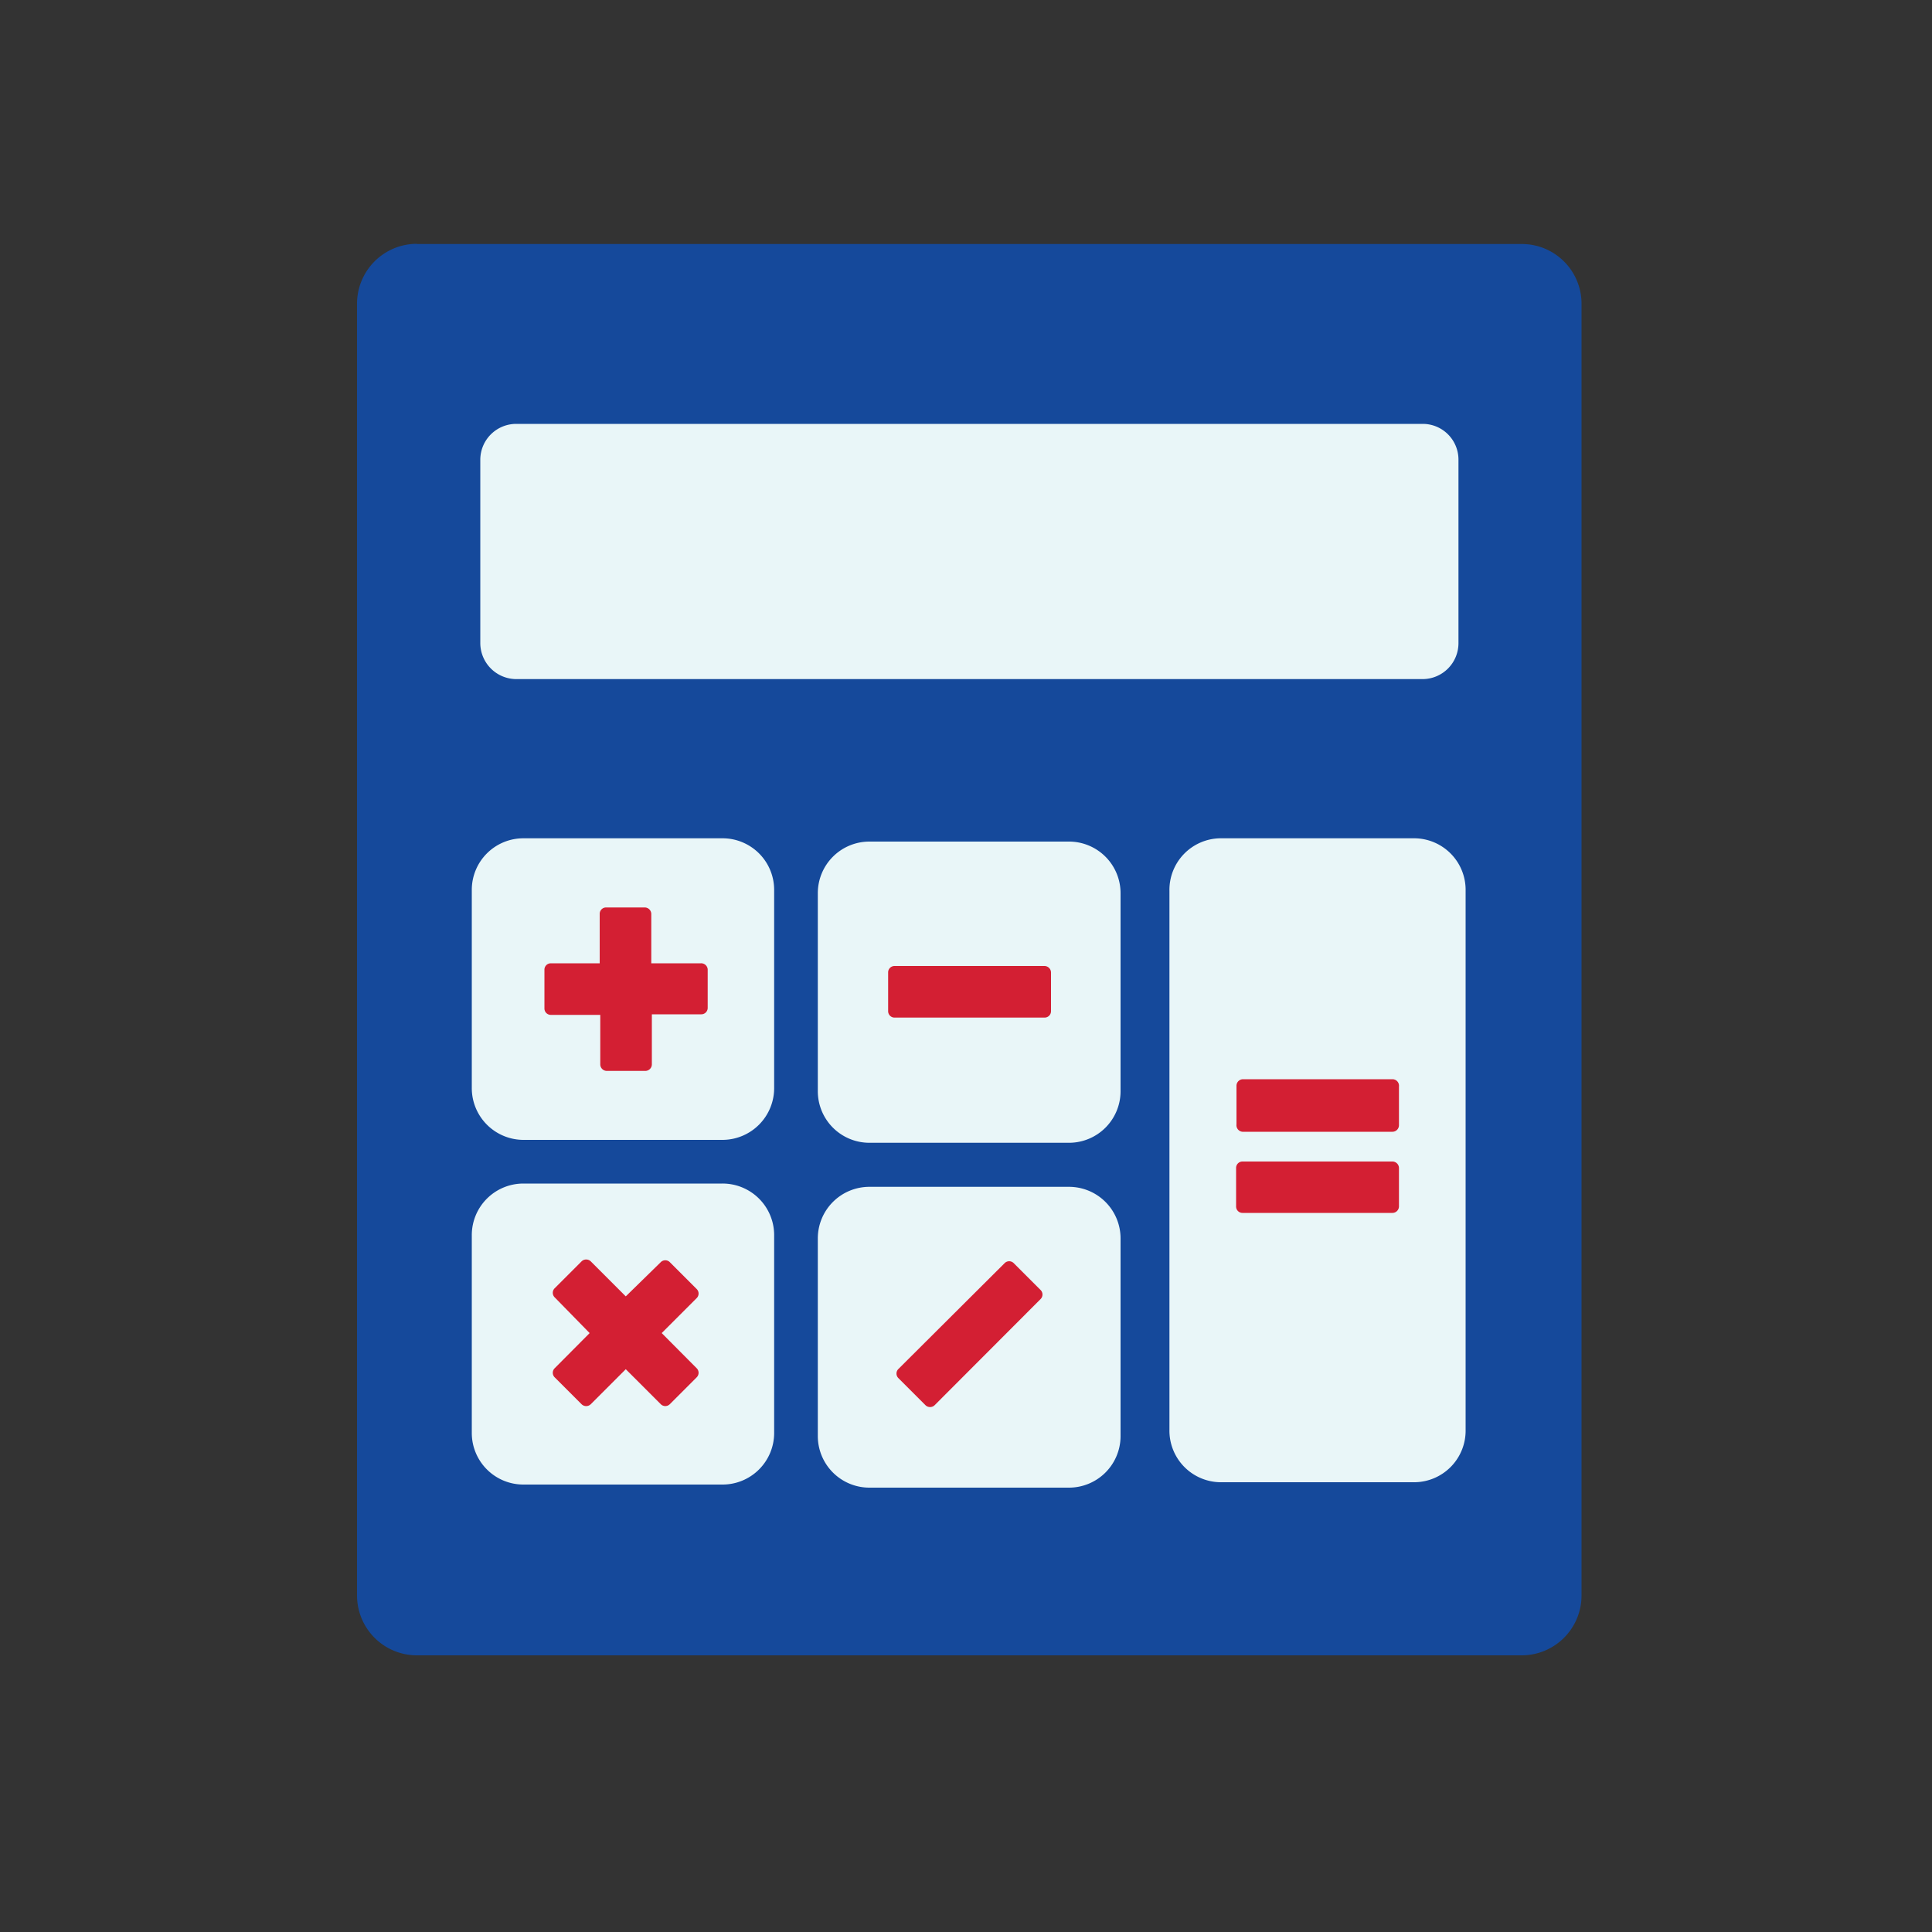
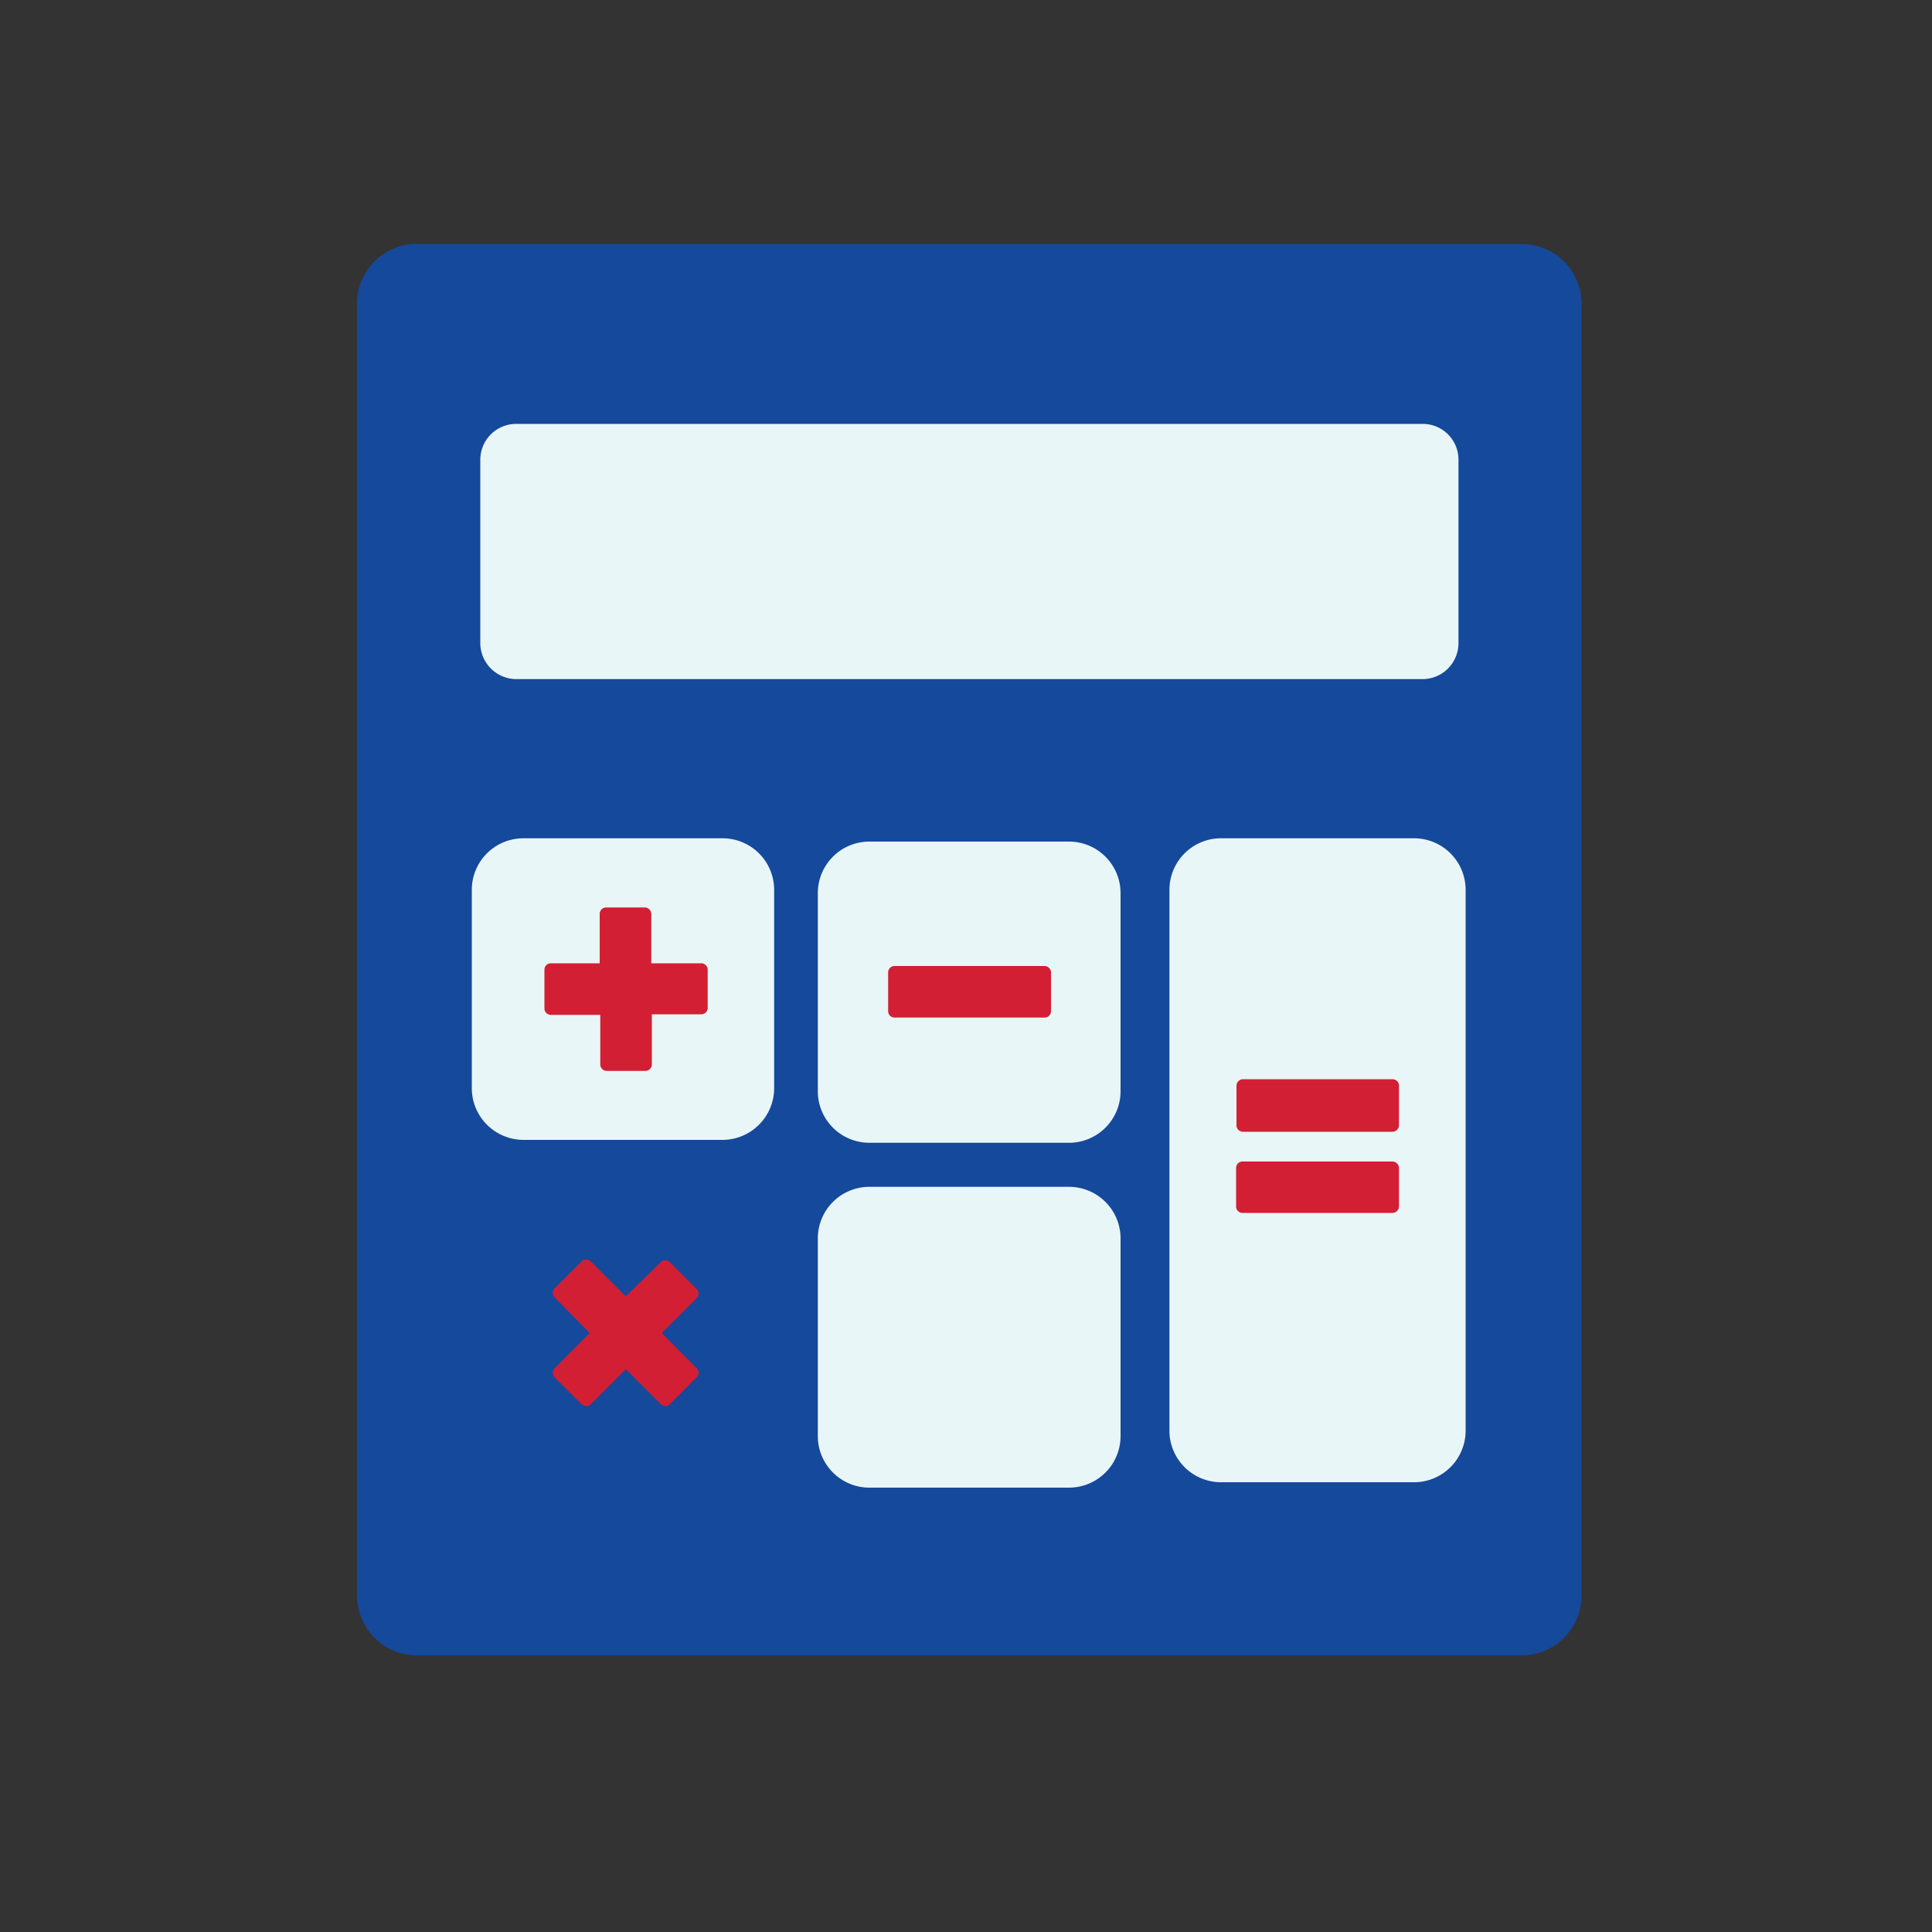
<svg xmlns="http://www.w3.org/2000/svg" id="Layer_1" data-name="Layer 1" viewBox="0 0 100 100">
  <rect x="0" y="0" width="100" height="100" fill="#333333" stroke="none" />
  <defs>
    <style>.cls-1{fill:#15499b;}.cls-2{fill:#e9f6f8;}.cls-3{fill:#d31f33;}</style>
  </defs>
  <title>FC_IconSet_</title>
  <path class="cls-1" d="M21.58,12.63H78.77a3.09,3.09,0,0,1,3.09,3.09V82.58a3.1,3.1,0,0,1-3.1,3.1H21.58a3.1,3.1,0,0,1-3.1-3.1V15.72a3.1,3.1,0,0,1,3.1-3.1Z" />
  <path class="cls-2" d="M26.71,35.15a1.87,1.87,0,0,1-1.85-1.85V23.79a1.86,1.86,0,0,1,1.85-1.85H73.64a1.85,1.85,0,0,1,1.85,1.85V33.3a1.86,1.86,0,0,1-1.85,1.85Z" />
-   <path class="cls-2" d="M40.07,74.18a2.67,2.67,0,0,1-2.68,2.66H27.09a2.67,2.67,0,0,1-2.67-2.66V63.92a2.67,2.67,0,0,1,2.67-2.66h10.3a2.67,2.67,0,0,1,2.68,2.66Z" />
  <path class="cls-2" d="M40.07,56.31A2.68,2.68,0,0,1,37.39,59H27.09a2.68,2.68,0,0,1-2.67-2.67V46.05a2.67,2.67,0,0,1,2.67-2.66h10.3a2.67,2.67,0,0,1,2.68,2.66Z" />
  <path class="cls-2" d="M58,74.36A2.67,2.67,0,0,1,55.33,77H45a2.67,2.67,0,0,1-2.67-2.66V64.09A2.67,2.67,0,0,1,45,61.43H55.33A2.67,2.67,0,0,1,58,64.09Z" />
  <path class="cls-2" d="M58,56.49a2.67,2.67,0,0,1-2.67,2.66H45a2.67,2.67,0,0,1-2.67-2.66V46.22A2.67,2.67,0,0,1,45,43.56H55.33A2.67,2.67,0,0,1,58,46.22Z" />
  <path class="cls-2" d="M75.86,74a2.67,2.67,0,0,1-2.62,2.72H63.14A2.67,2.67,0,0,1,60.53,74V46.11a2.67,2.67,0,0,1,2.61-2.72h10.1a2.67,2.67,0,0,1,2.62,2.72Z" />
  <path class="cls-3" d="M36.27,49.86H33.71V47.3a.34.34,0,0,0-.34-.33h-2a.33.33,0,0,0-.33.33v2.56H28.51a.33.33,0,0,0-.33.34v2a.33.33,0,0,0,.33.33h2.56v2.56a.34.34,0,0,0,.33.34h2a.34.34,0,0,0,.34-.34V52.5h2.56a.33.33,0,0,0,.33-.33v-2A.34.34,0,0,0,36.27,49.86Z" />
  <path class="cls-3" d="M34.25,69l1.81-1.81a.33.33,0,0,0,0-.47l-1.39-1.39a.33.33,0,0,0-.47,0L32.39,67.1l-1.81-1.81a.34.34,0,0,0-.48,0l-1.39,1.39a.33.33,0,0,0,0,.47L30.52,69l-1.81,1.82a.33.33,0,0,0,0,.47l1.39,1.39a.34.34,0,0,0,.48,0l1.81-1.81,1.81,1.81a.33.33,0,0,0,.47,0l1.39-1.39a.33.33,0,0,0,0-.47Z" />
-   <path class="cls-3" d="M46.3,50h7.76a.34.34,0,0,1,.34.34v2a.33.33,0,0,1-.33.33H46.3a.33.33,0,0,1-.33-.33v-2A.33.33,0,0,1,46.3,50Z" />
+   <path class="cls-3" d="M46.3,50h7.76a.34.34,0,0,1,.34.34v2a.33.33,0,0,1-.33.33H46.3a.33.33,0,0,1-.33-.33v-2A.33.33,0,0,1,46.3,50" />
  <path class="cls-3" d="M72.41,56.24v2a.34.34,0,0,1-.34.34H64.31A.34.34,0,0,1,64,58.2v-2a.34.34,0,0,1,.33-.34h7.76A.34.34,0,0,1,72.41,56.24Zm-.34,3.88H64.31a.33.33,0,0,0-.33.33v2a.33.33,0,0,0,.33.33h7.76a.34.34,0,0,0,.34-.33v-2A.34.34,0,0,0,72.07,60.12Z" />
-   <path class="cls-3" d="M46.5,71.33a.33.33,0,0,1,0-.47L52,65.38a.33.33,0,0,1,.47,0l1.39,1.39a.33.33,0,0,1,0,.47l-5.48,5.49a.34.34,0,0,1-.48,0Z" />
</svg>